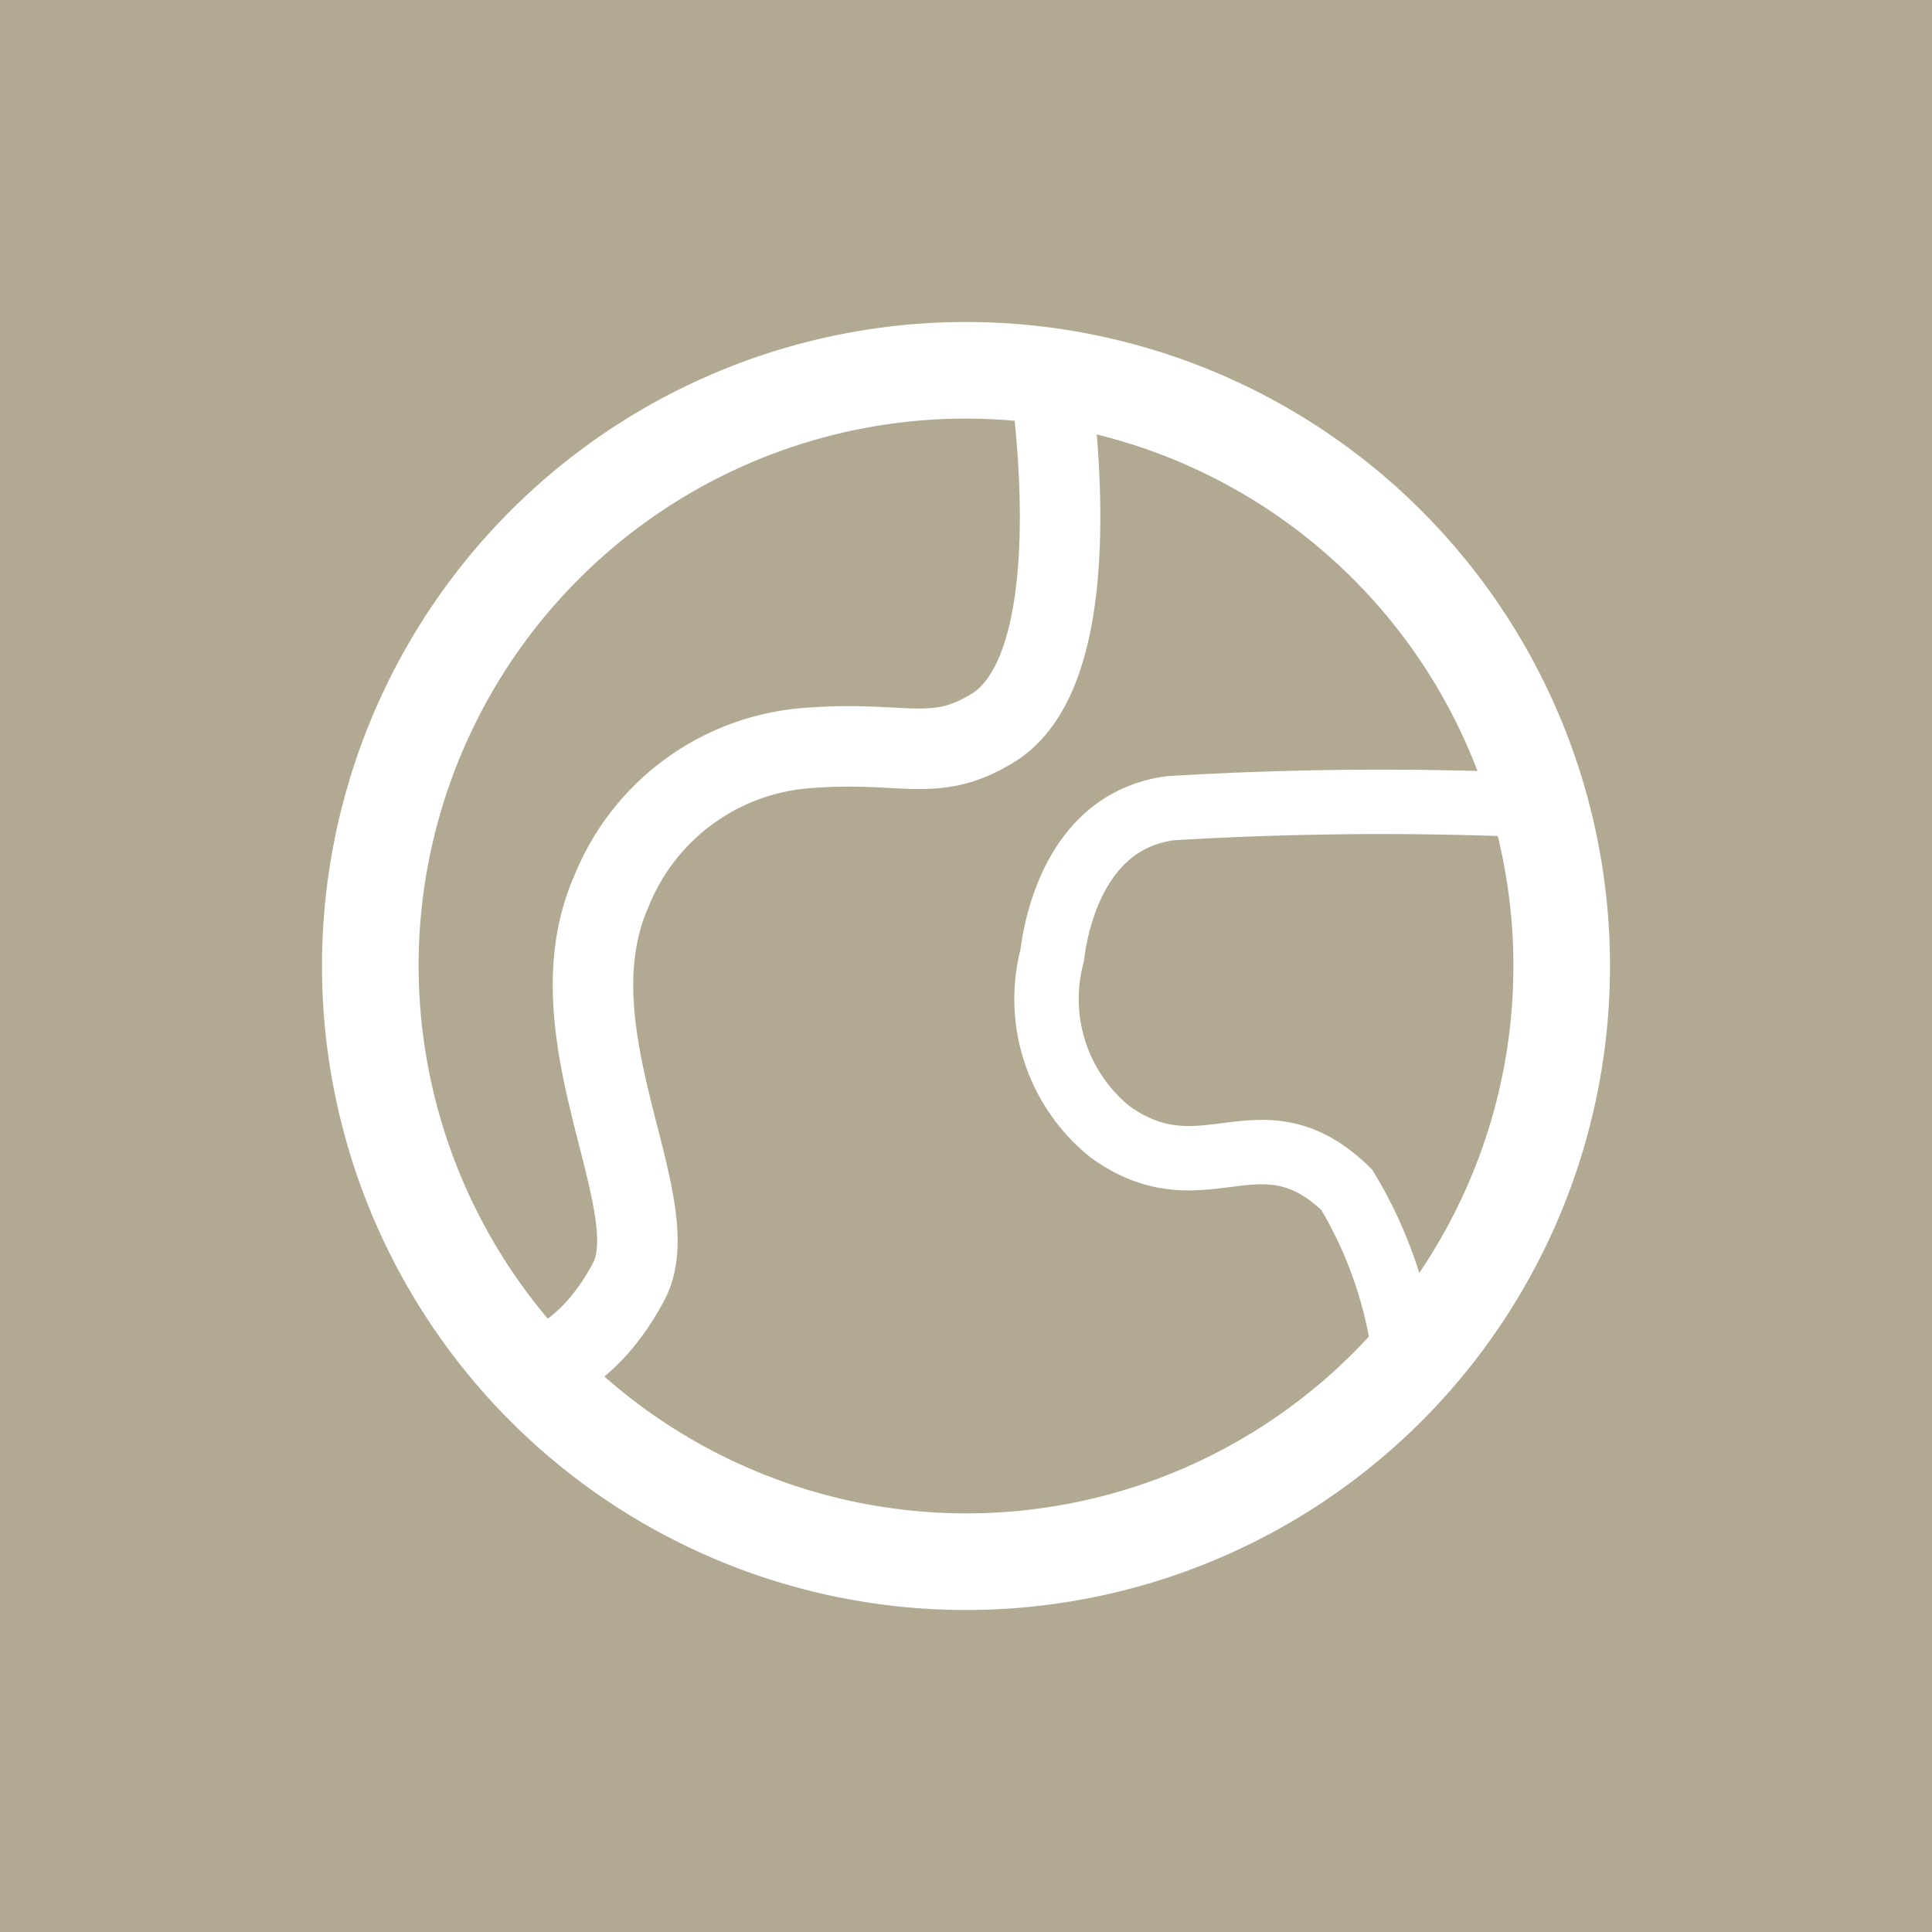
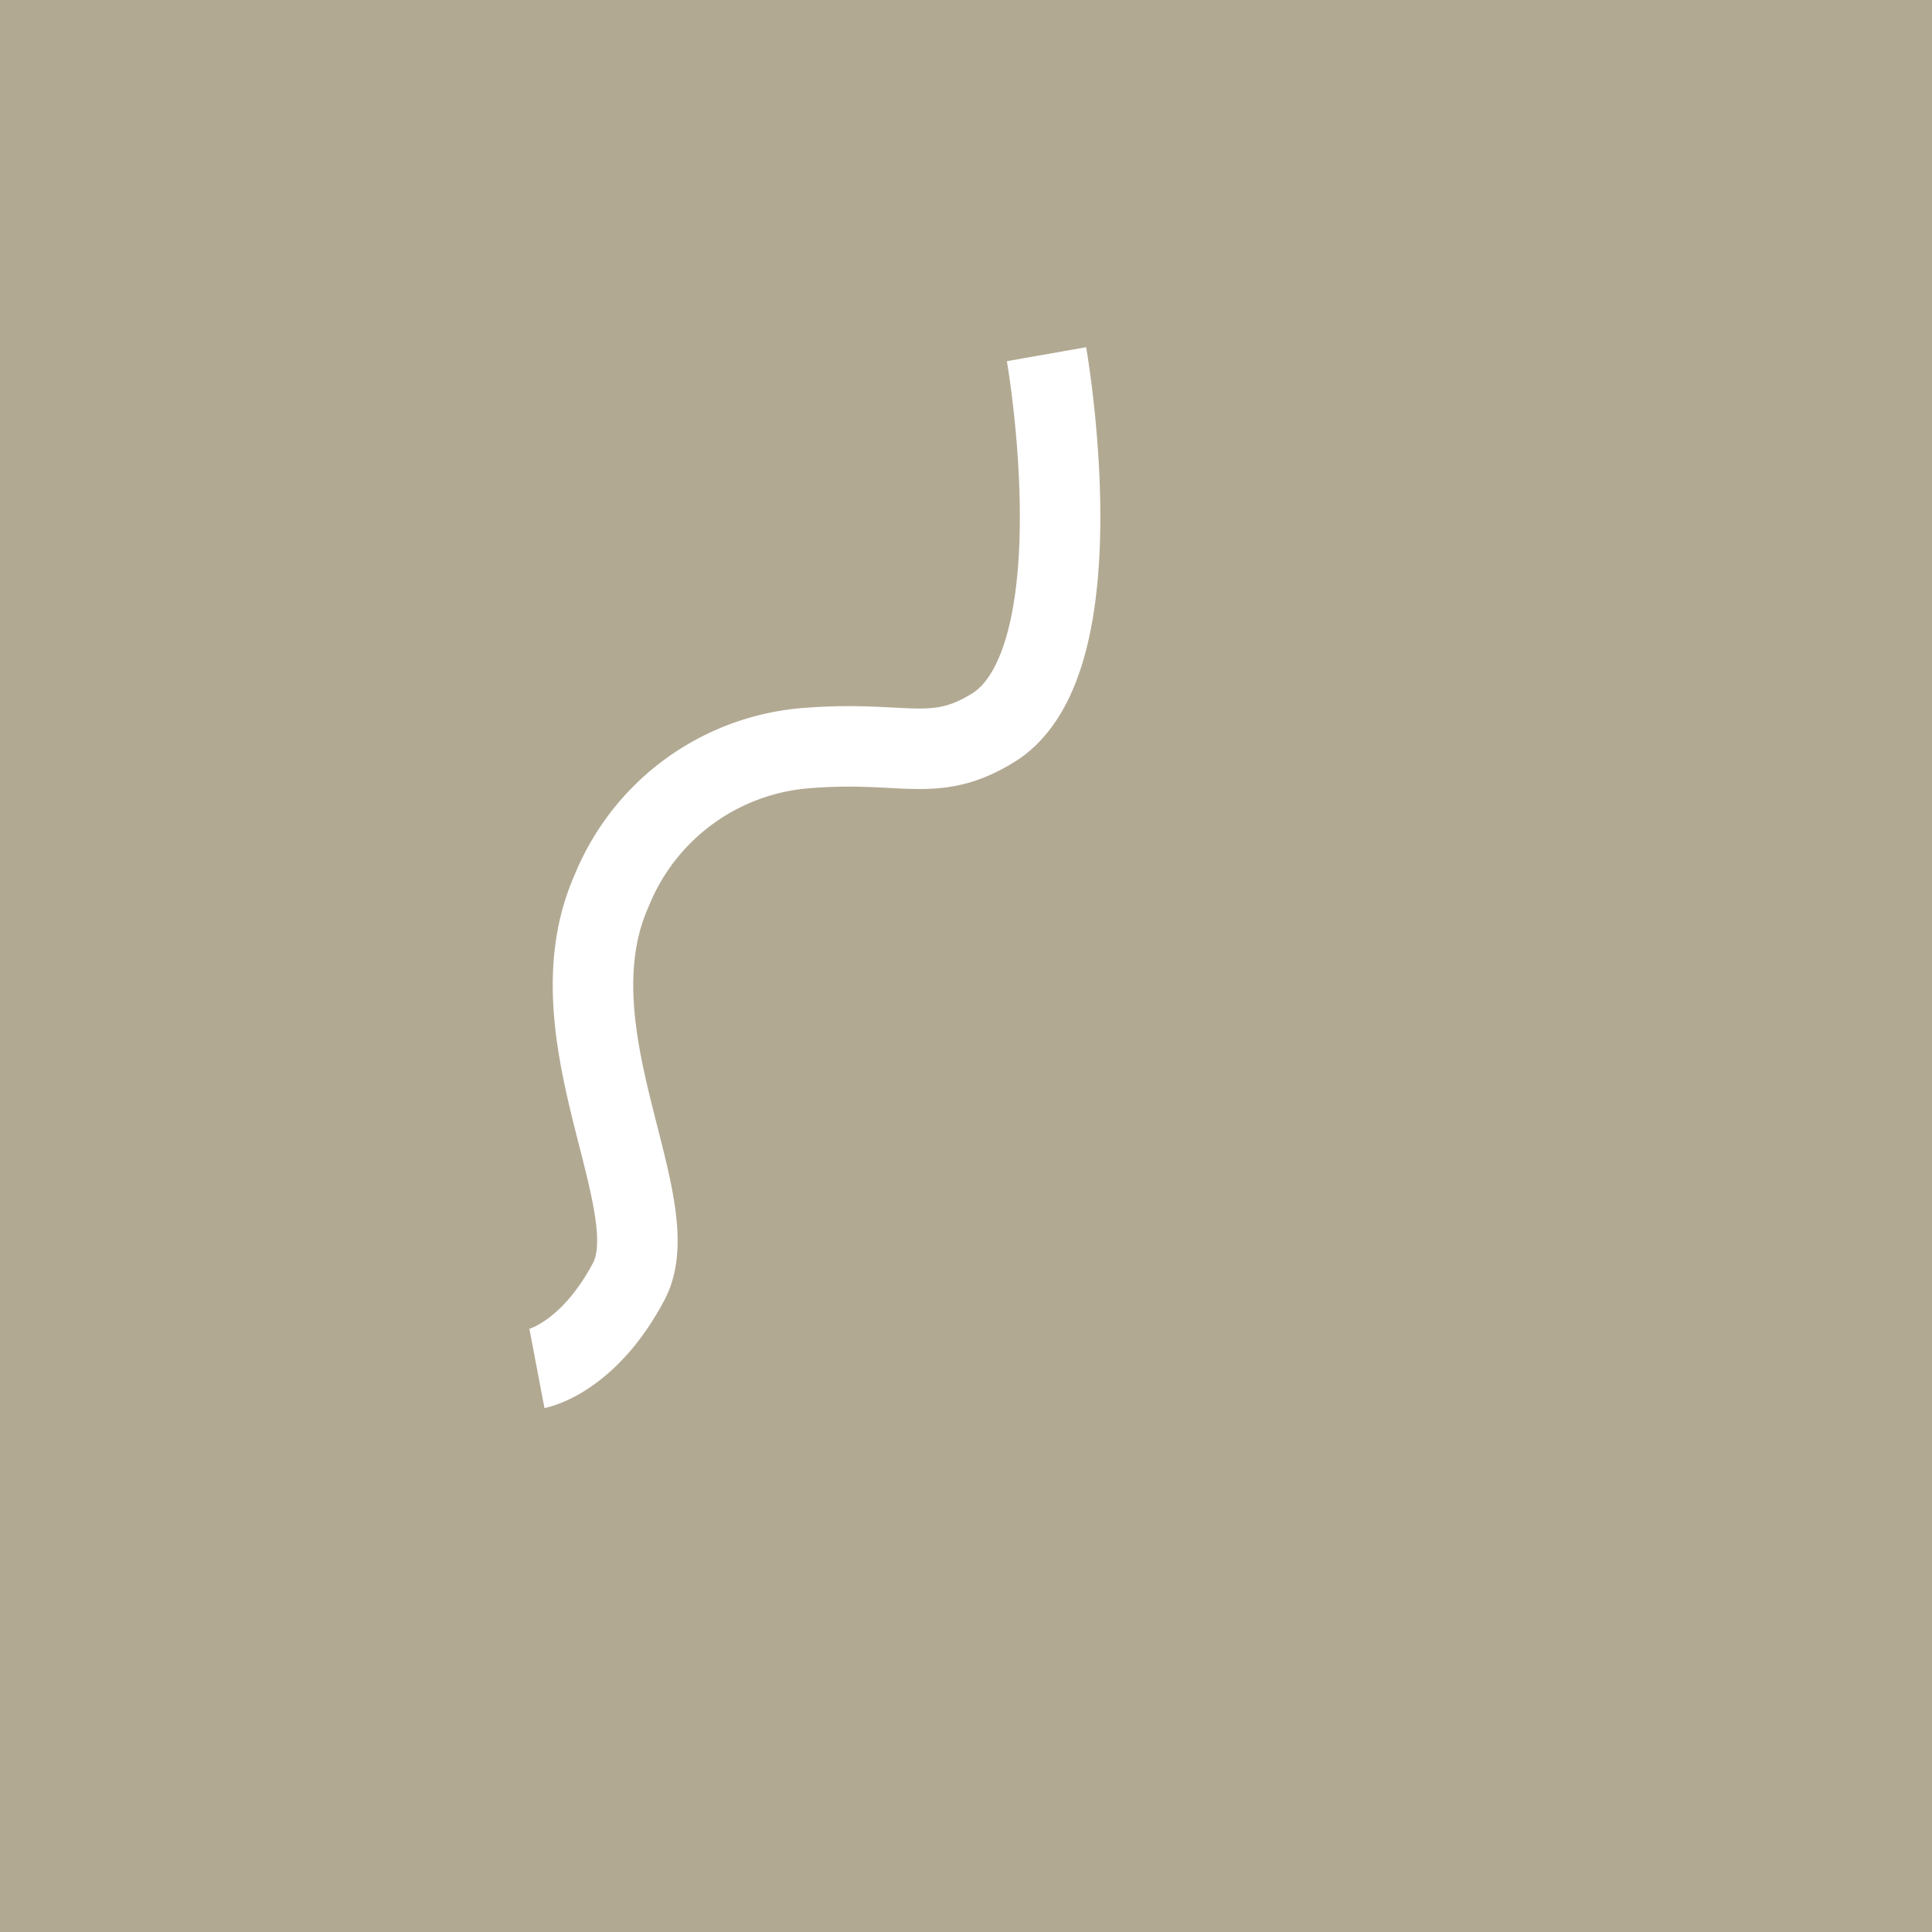
<svg xmlns="http://www.w3.org/2000/svg" viewBox="0 0 24 24">
  <defs>
    <clipPath id="a">
      <rect x="4" y="4" width="16" height="16" style="fill:none" />
    </clipPath>
  </defs>
  <title>rest-of-asia</title>
  <rect width="24" height="24" style="fill:#b2a993" />
  <g style="clip-path:url(#a)">
-     <path d="M12,18.8A6.8,6.8,0,1,0,5.2,12,6.81,6.81,0,0,0,12,18.8ZM20,12a8,8,0,1,1-8-8,8,8,0,0,1,8,8Z" style="fill:#fff" />
    <path d="M6.67,17s.63-.12,1.14-1.08-1-3.09-.21-4.86a2.85,2.85,0,0,1,2.46-1.77c1.2-.09,1.56.21,2.31-.27,1.29-.87.63-4.62.63-4.62" style="fill:none;stroke:#fff" />
-     <path d="M17.48,17.21a5.26,5.26,0,0,0-.75-2.43c-1.08-1.05-1.77.12-2.94-.72a2.12,2.12,0,0,1-.72-2.19c.06-.48.33-1.68,1.47-1.83A43.43,43.43,0,0,1,19,10" style="fill:none;stroke:#fff;stroke-width:0.8px" />
  </g>
</svg>